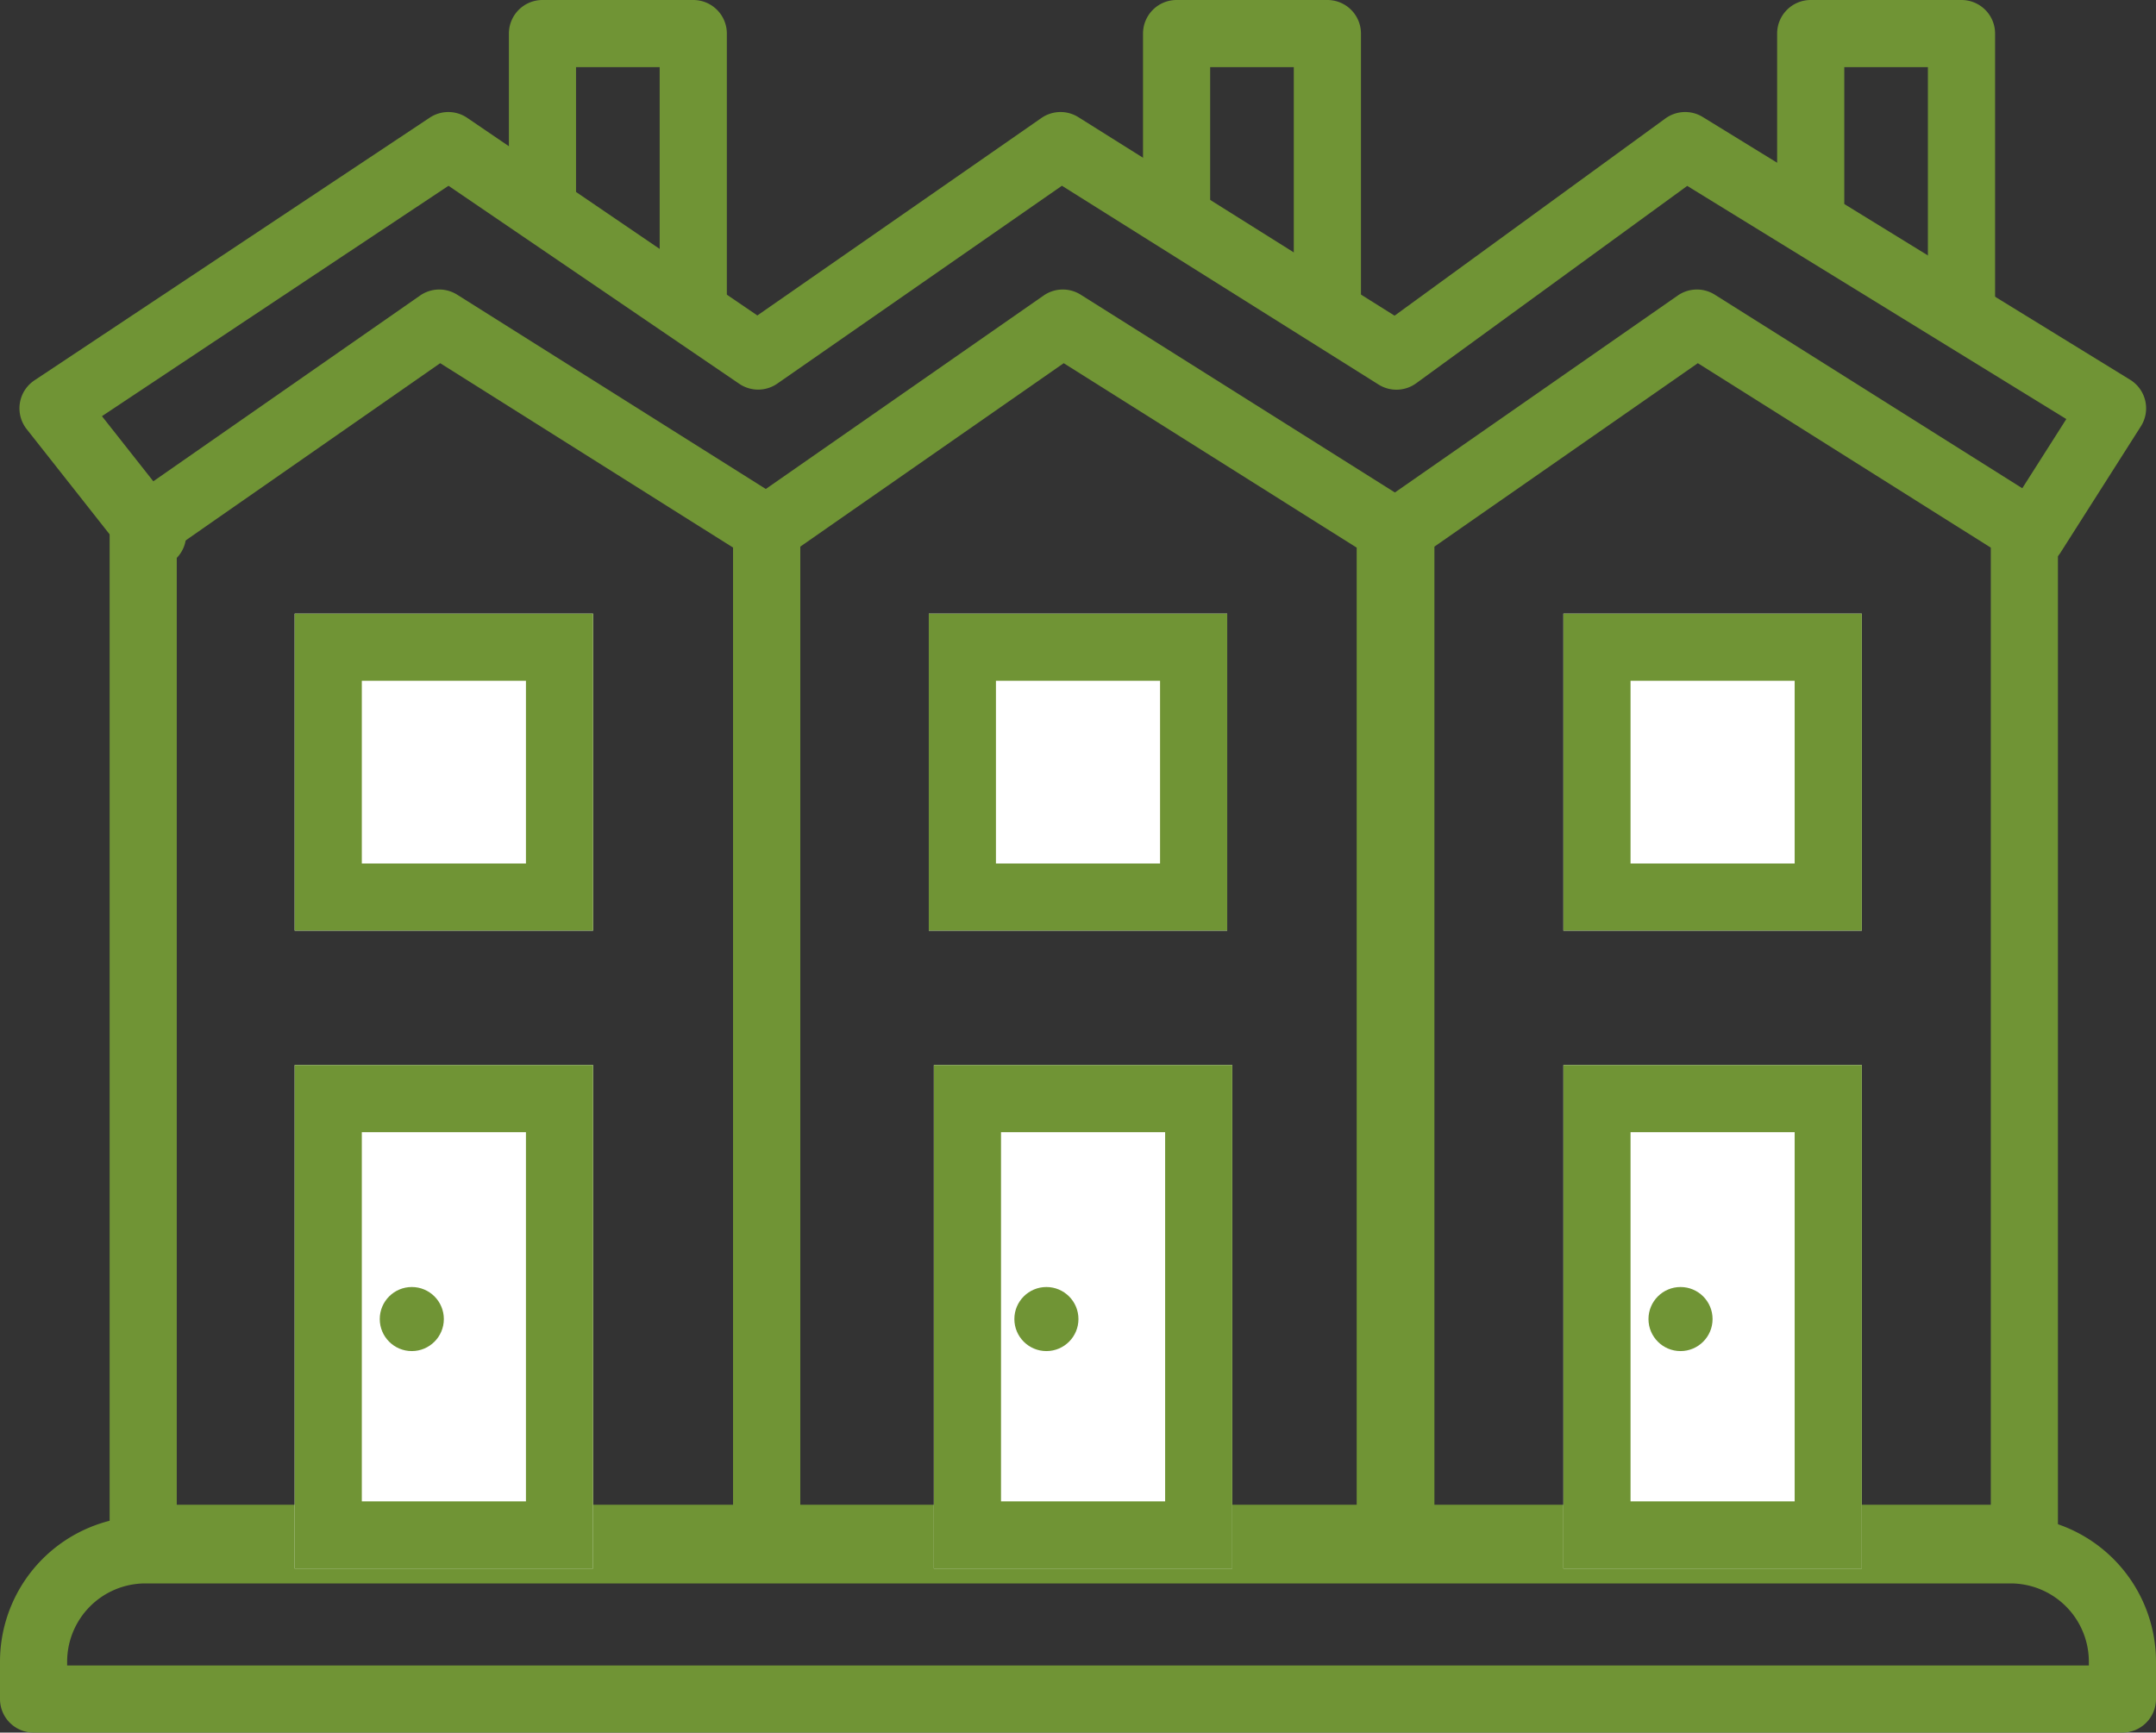
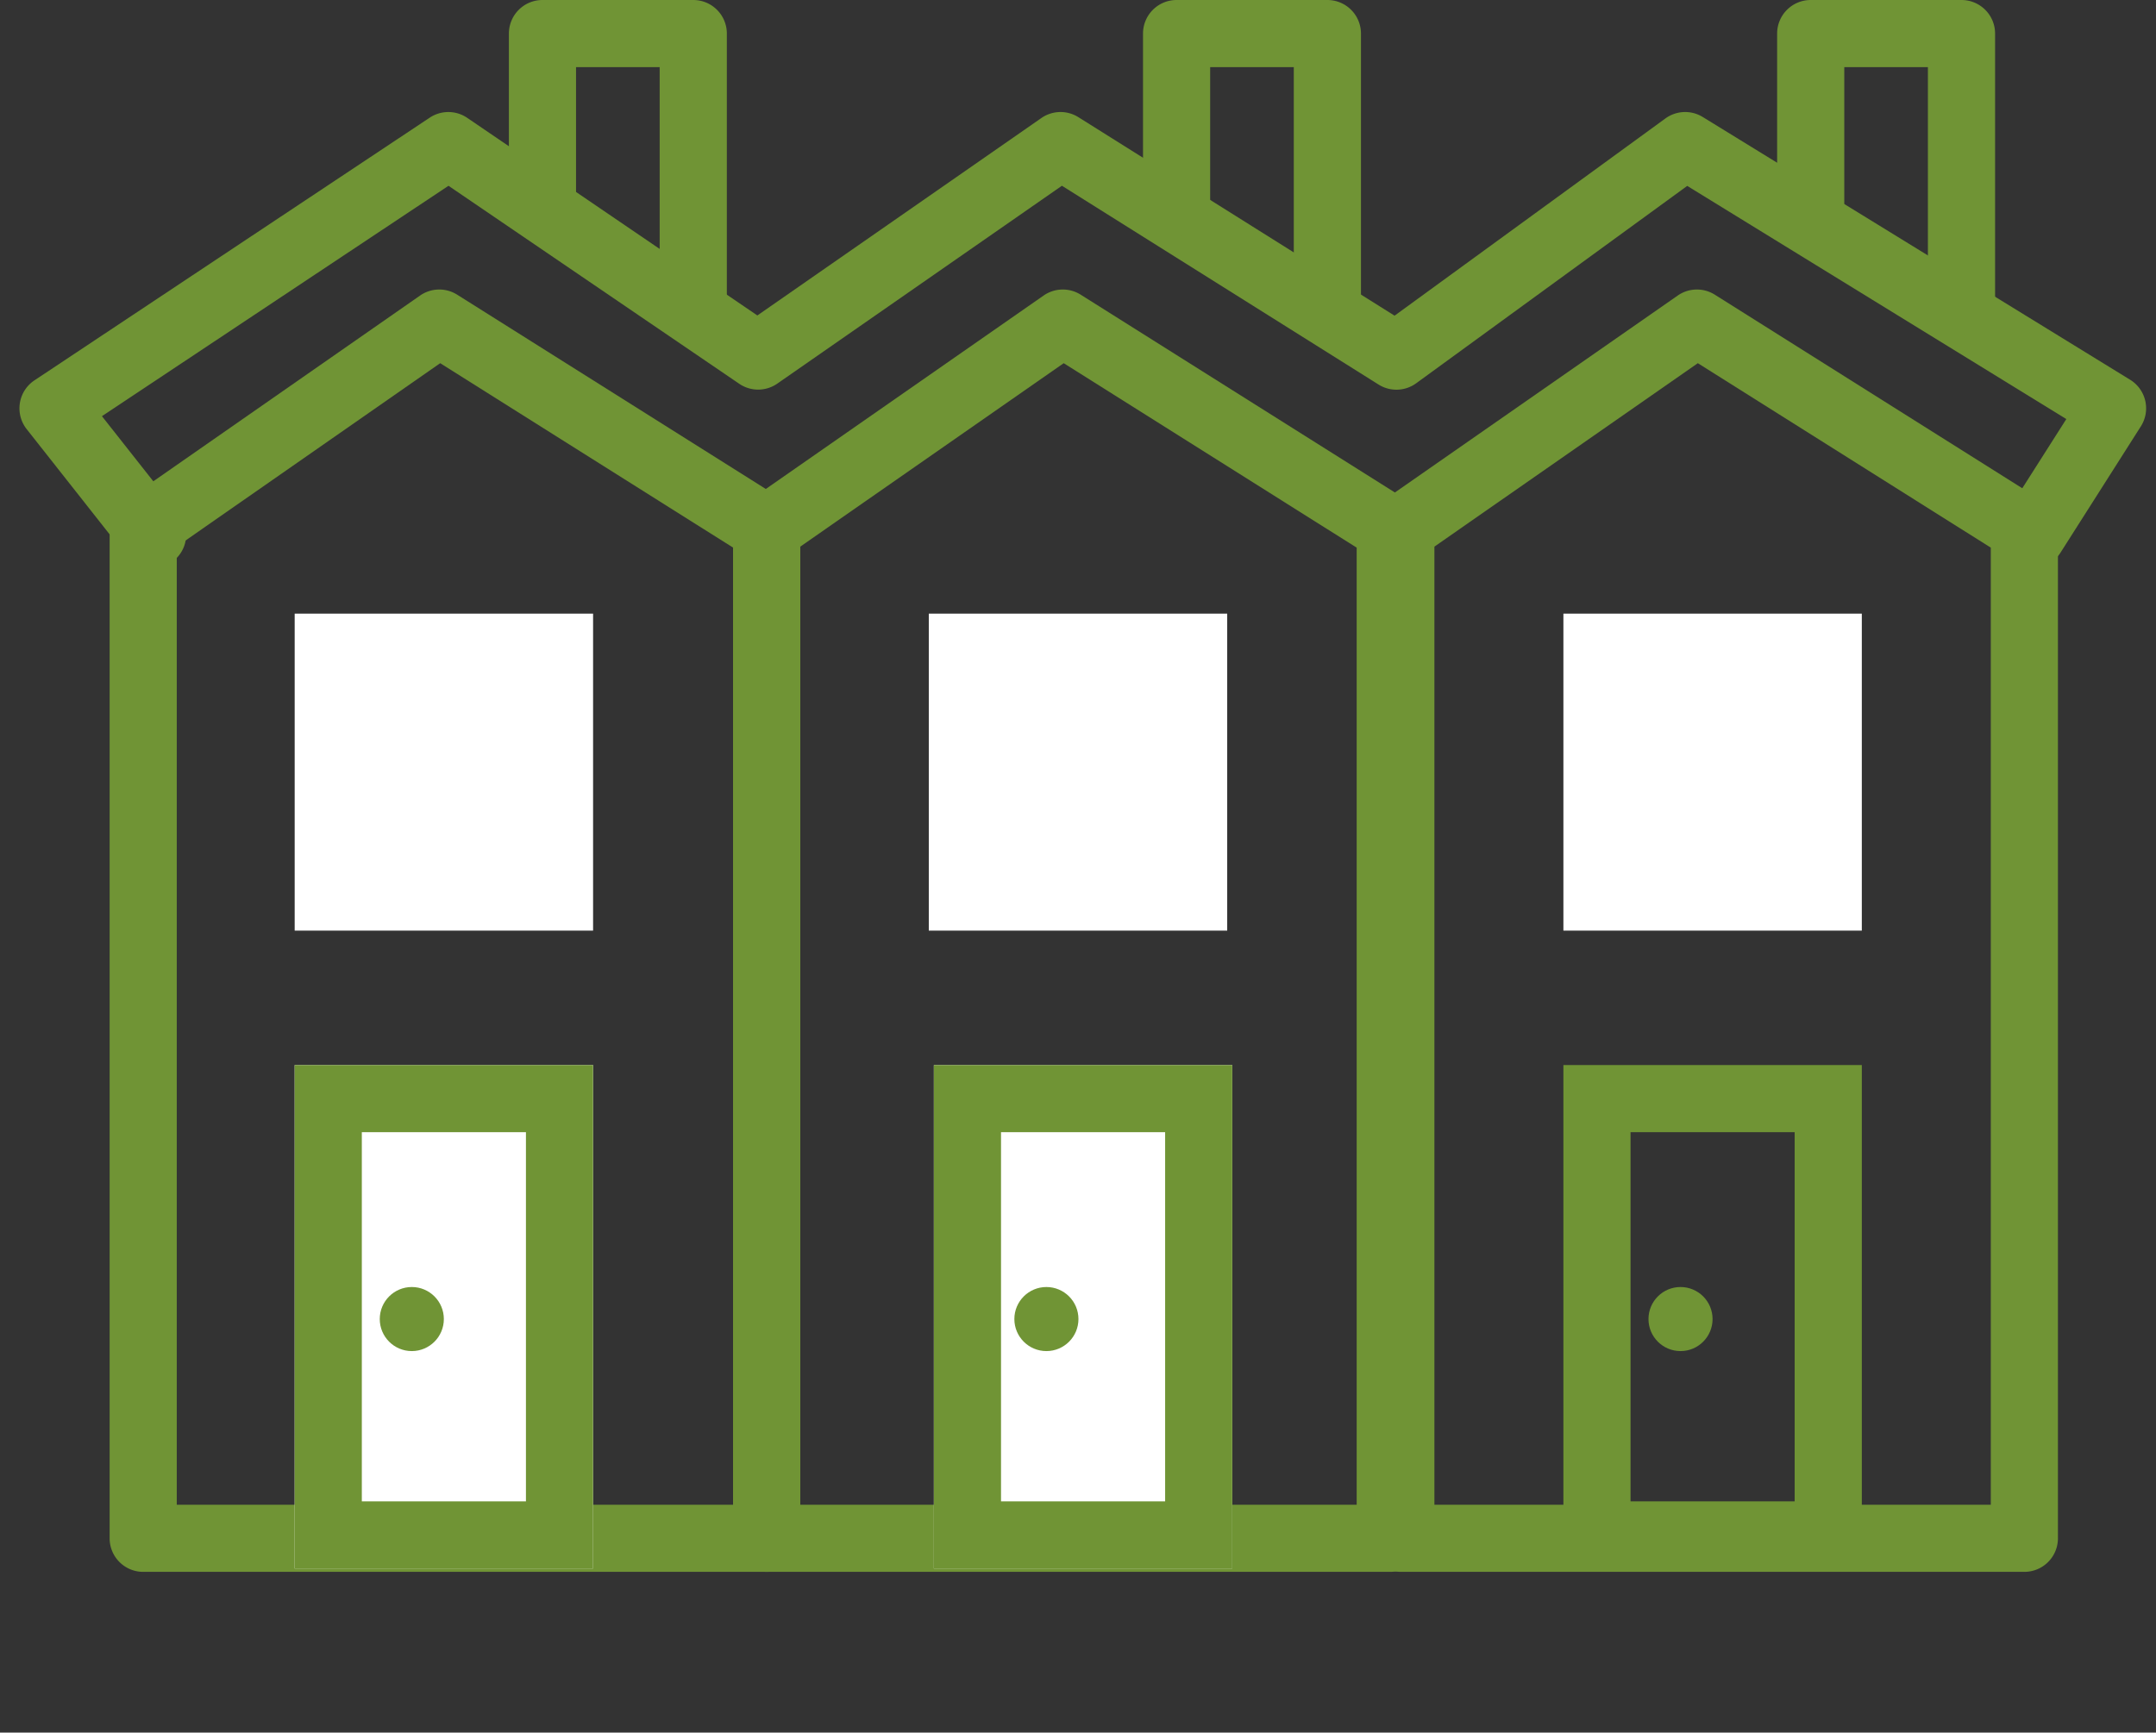
<svg xmlns="http://www.w3.org/2000/svg" width="57.8" height="46.46" viewBox="0 0 57.8 46.46">
  <rect x="0" y="0" width="57.8" height="46.46" fill="#333333" stroke="none" />
  <g transform="translate(-897.1 -514.44)">
    <path d="M-806.345,527.358h-16.716a.9.9,0,0,1-.9-.9V499.4a.9.9,0,0,1,.386-.739l7.937-5.528a.9.9,0,0,1,.994-.023l8.779,5.528a.9.9,0,0,1,.42.762v27.061A.9.9,0,0,1-806.345,527.358Zm-15.816-1.8h14.916V499.893l-7.854-4.946-7.062,4.919Z" transform="translate(1724 29.232)" fill="#709435" />
    <path d="M-806.345,527.358h-16.716a.9.9,0,0,1-.9-.9V499.4a.9.9,0,0,1,.386-.739l7.937-5.528a.9.9,0,0,1,.994-.023l8.779,5.528a.9.9,0,0,1,.42.762v27.061A.9.9,0,0,1-806.345,527.358Zm-15.816-1.8h14.916V499.893l-7.854-4.946-7.062,4.919Z" transform="translate(1740.716 29.232)" fill="#709435" />
    <path d="M-806.345,527.358h-16.716a.9.9,0,0,1-.9-.9V499.4a.9.9,0,0,1,.386-.739l7.937-5.528a.9.9,0,0,1,.994-.023l8.779,5.528a.9.9,0,0,1,.42.762v27.061A.9.9,0,0,1-806.345,527.358Zm-15.816-1.8h14.916V499.893l-7.854-4.946-7.062,4.919Z" transform="translate(1757.716 29.232)" fill="#709435" />
    <path d="M-772.743,502.675a.9.9,0,0,1-.482-.141.9.9,0,0,1-.276-1.242l1.664-2.615L-782,492.425l-7.266,5.292a.9.9,0,0,1-1.009.035l-8.489-5.331-7.634,5.308a.9.9,0,0,1-1.02,0l-7.791-5.307L-824.5,498.6l2.065,2.619a.9.9,0,0,1-.15,1.264.9.9,0,0,1-1.264-.15l-2.669-3.386a.9.9,0,0,1-.182-.7.9.9,0,0,1,.391-.608l10.6-7.046a.9.9,0,0,1,1,.006l7.78,5.3,7.614-5.294a.9.9,0,0,1,.992-.023l8.477,5.323,7.261-5.289a.9.9,0,0,1,1-.039l11.458,7.046a.9.9,0,0,1,.406.565.9.9,0,0,1-.118.685l-2.154,3.386A.9.9,0,0,1-772.743,502.675Z" transform="translate(1724.333 27)" fill="#709435" />
    <path d="M-808.315,496.42a.9.9,0,0,1-.9-.9v-6.28h-2.242v3.625a.9.9,0,0,1-.9.9.9.9,0,0,1-.9-.9V488.34a.9.9,0,0,1,.9-.9h4.043a.9.9,0,0,1,.9.9v7.18A.9.9,0,0,1-808.315,496.42Z" transform="translate(1724 27)" fill="#709435" />
    <path d="M-808.315,496.42a.9.9,0,0,1-.9-.9v-6.28h-2.242v3.625a.9.9,0,0,1-.9.9.9.9,0,0,1-.9-.9V488.34a.9.9,0,0,1,.9-.9h4.043a.9.9,0,0,1,.9.9v7.18A.9.9,0,0,1-808.315,496.42Z" transform="translate(1741 27)" fill="#709435" />
    <path d="M-808.315,496.42a.9.9,0,0,1-.9-.9v-6.28h-2.242v3.625a.9.9,0,0,1-.9.9.9.9,0,0,1-.9-.9V488.34a.9.9,0,0,1,.9-.9h4.043a.9.9,0,0,1,.9.9v7.18A.9.9,0,0,1-808.315,496.42Z" transform="translate(1758 27)" fill="#709435" />
-     <path d="M3-.9H53A3.9,3.9,0,0,1,56.9,3V4a.9.9,0,0,1-.9.9H0A.9.9,0,0,1-.9,4V3A3.9,3.9,0,0,1,3-.9Zm52.1,4V3A2.1,2.1,0,0,0,53,.9H3A2.1,2.1,0,0,0,.9,3v.1Z" transform="translate(898 556)" fill="#709435" />
    <rect width="8" height="13.5" transform="translate(905 543)" fill="#fff" />
    <path d="M1.8,1.8v9.9H6.2V1.8H1.8M0,0H8V13.5H0Z" transform="translate(905 543)" fill="#709435" />
    <rect width="8" height="13.5" transform="translate(922.136 543)" fill="#fff" />
    <path d="M1.8,1.8v9.9H6.2V1.8H1.8M0,0H8V13.5H0Z" transform="translate(922.136 543)" fill="#709435" />
-     <rect width="8" height="13.5" transform="translate(939.013 543)" fill="#fff" />
    <path d="M1.8,1.8v9.9H6.2V1.8H1.8M0,0H8V13.5H0Z" transform="translate(939.013 543)" fill="#709435" />
    <circle cx="0.859" cy="0.859" r="0.859" transform="translate(907.281 548.952)" fill="#709435" />
    <circle cx="0.859" cy="0.859" r="0.859" transform="translate(924.294 548.952)" fill="#709435" />
    <circle cx="0.859" cy="0.859" r="0.859" transform="translate(941.294 548.952)" fill="#709435" />
    <rect width="8" height="8.5" transform="translate(905 530.895)" fill="#fff" />
-     <path d="M1.8,1.8V6.7H6.2V1.8H1.8M0,0H8V8.5H0Z" transform="translate(905 530.895)" fill="#709435" />
    <rect width="8" height="8.5" transform="translate(922 530.895)" fill="#fff" />
-     <path d="M1.8,1.8V6.7H6.2V1.8H1.8M0,0H8V8.5H0Z" transform="translate(922 530.895)" fill="#709435" />
    <rect width="8" height="8.5" transform="translate(939.013 530.895)" fill="#fff" />
-     <path d="M1.8,1.8V6.7H6.2V1.8H1.8M0,0H8V8.5H0Z" transform="translate(939.013 530.895)" fill="#709435" />
  </g>
</svg>